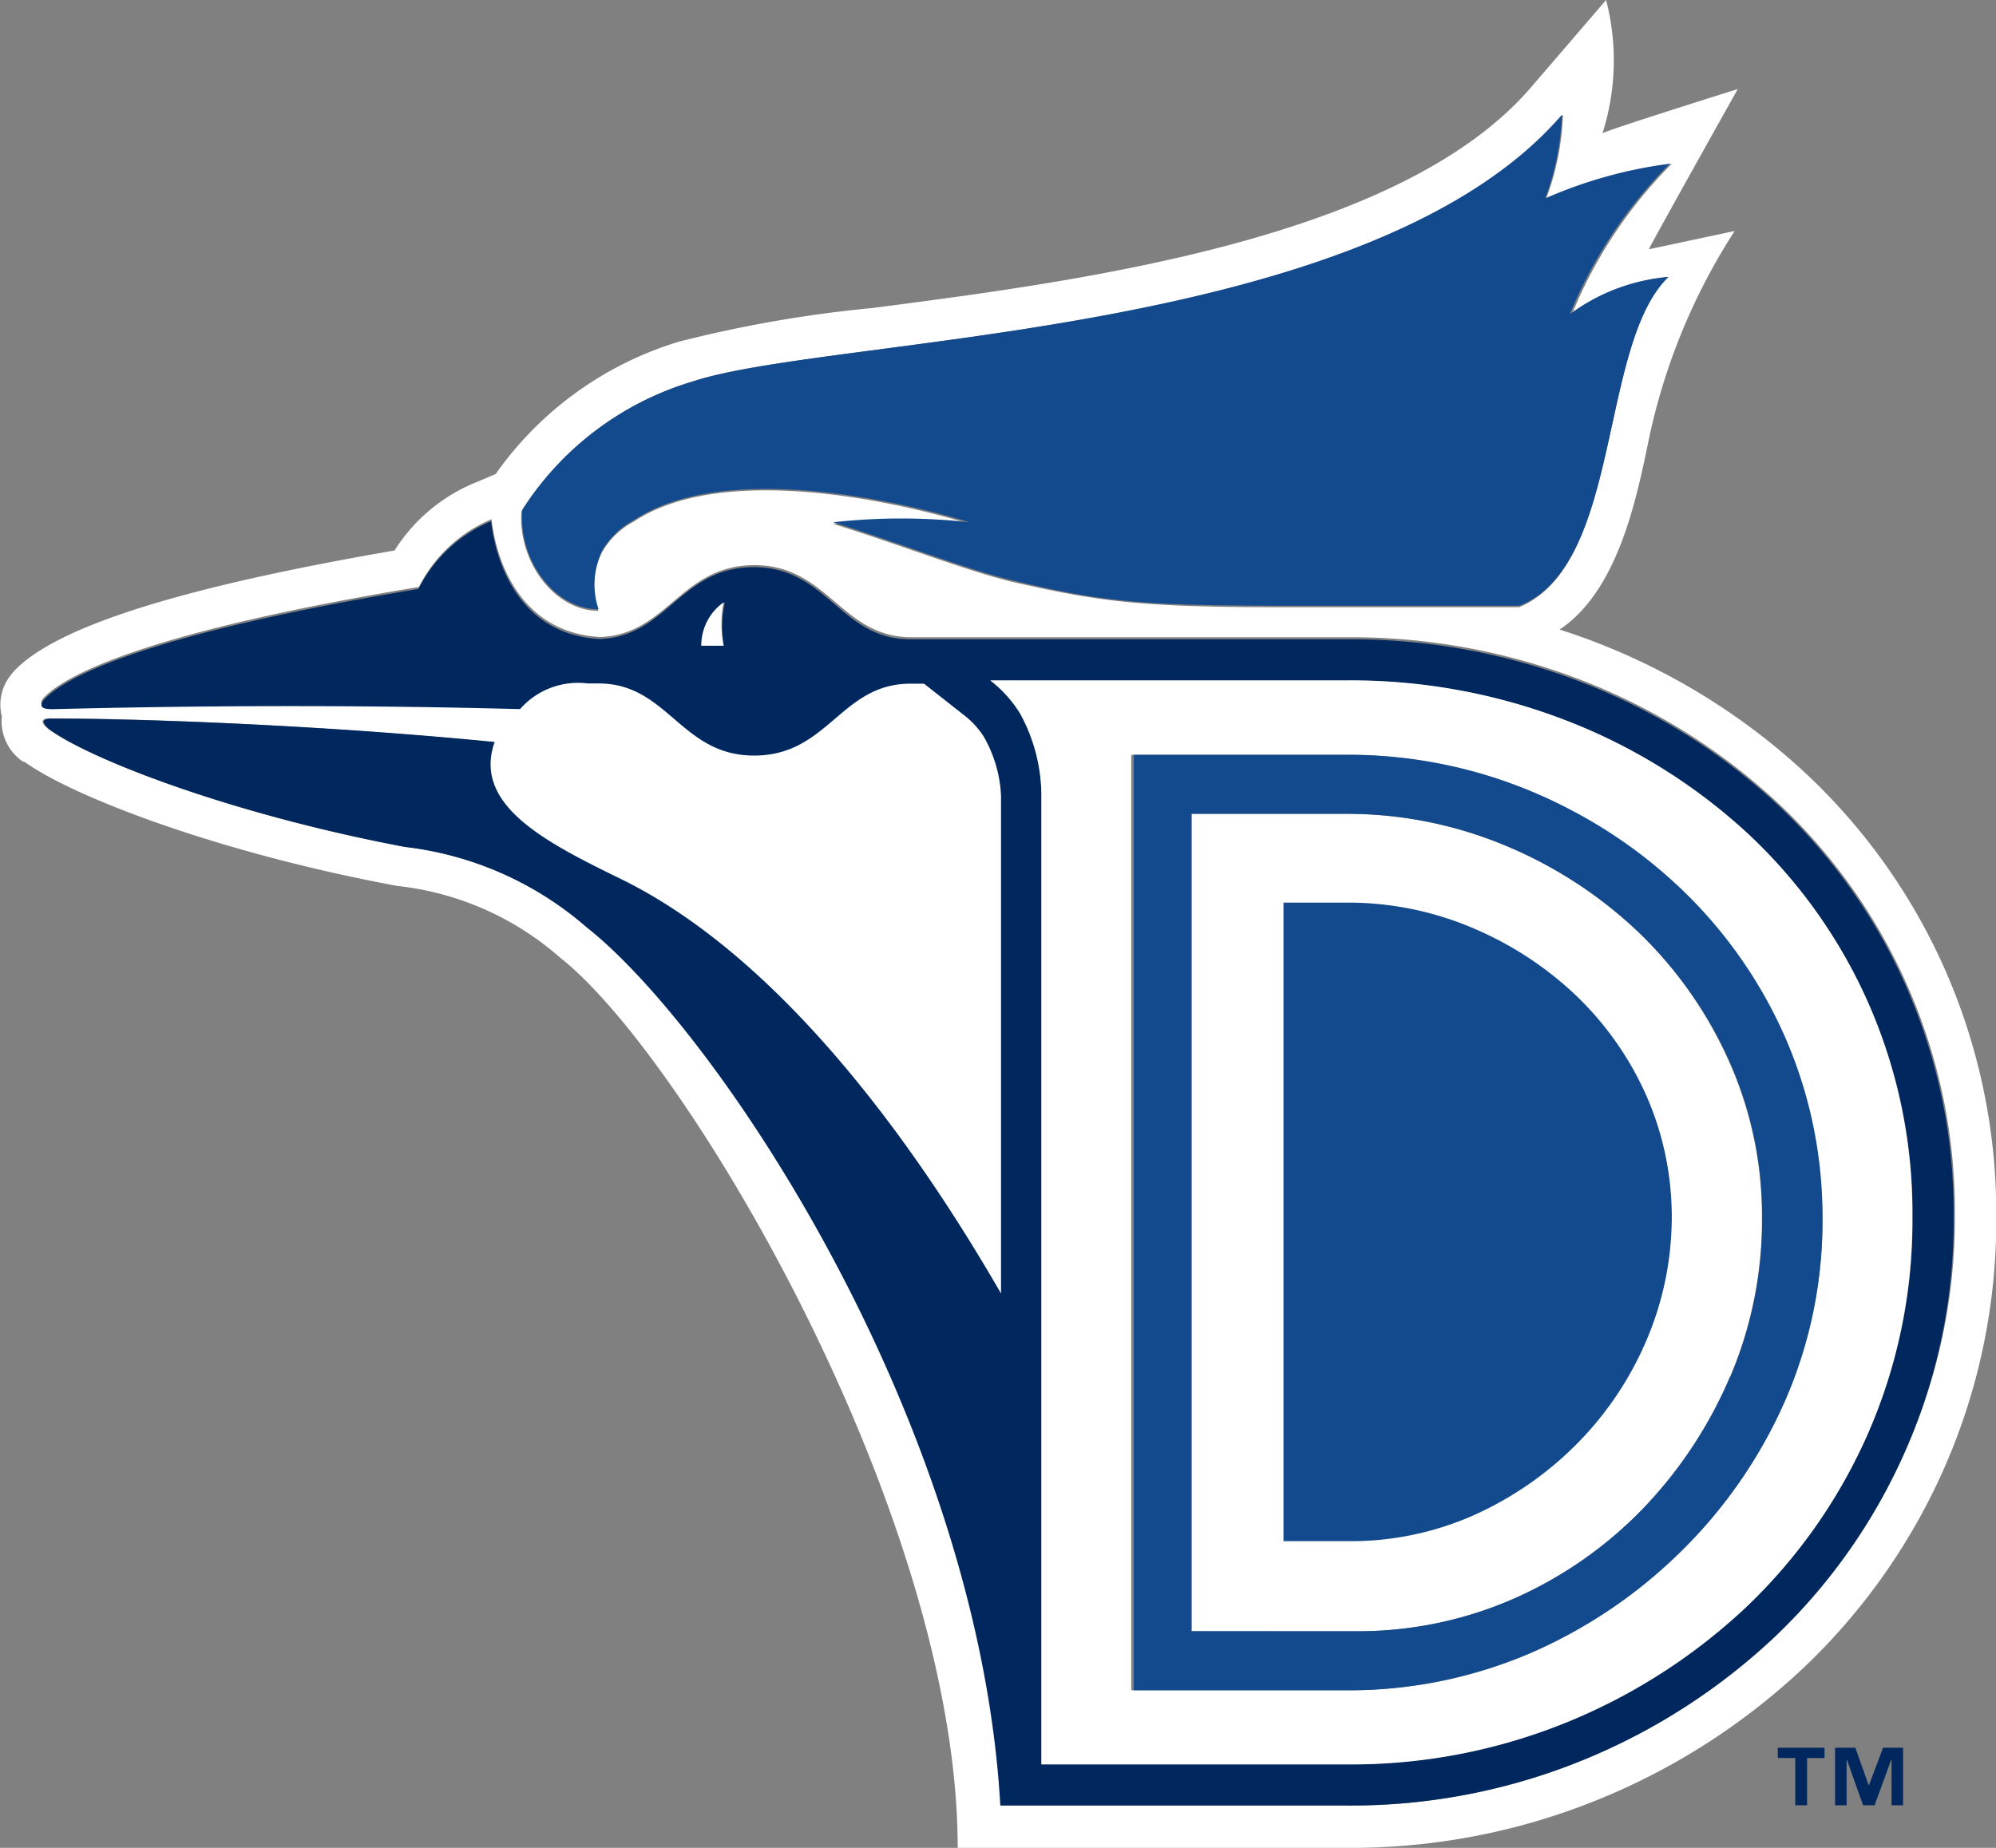
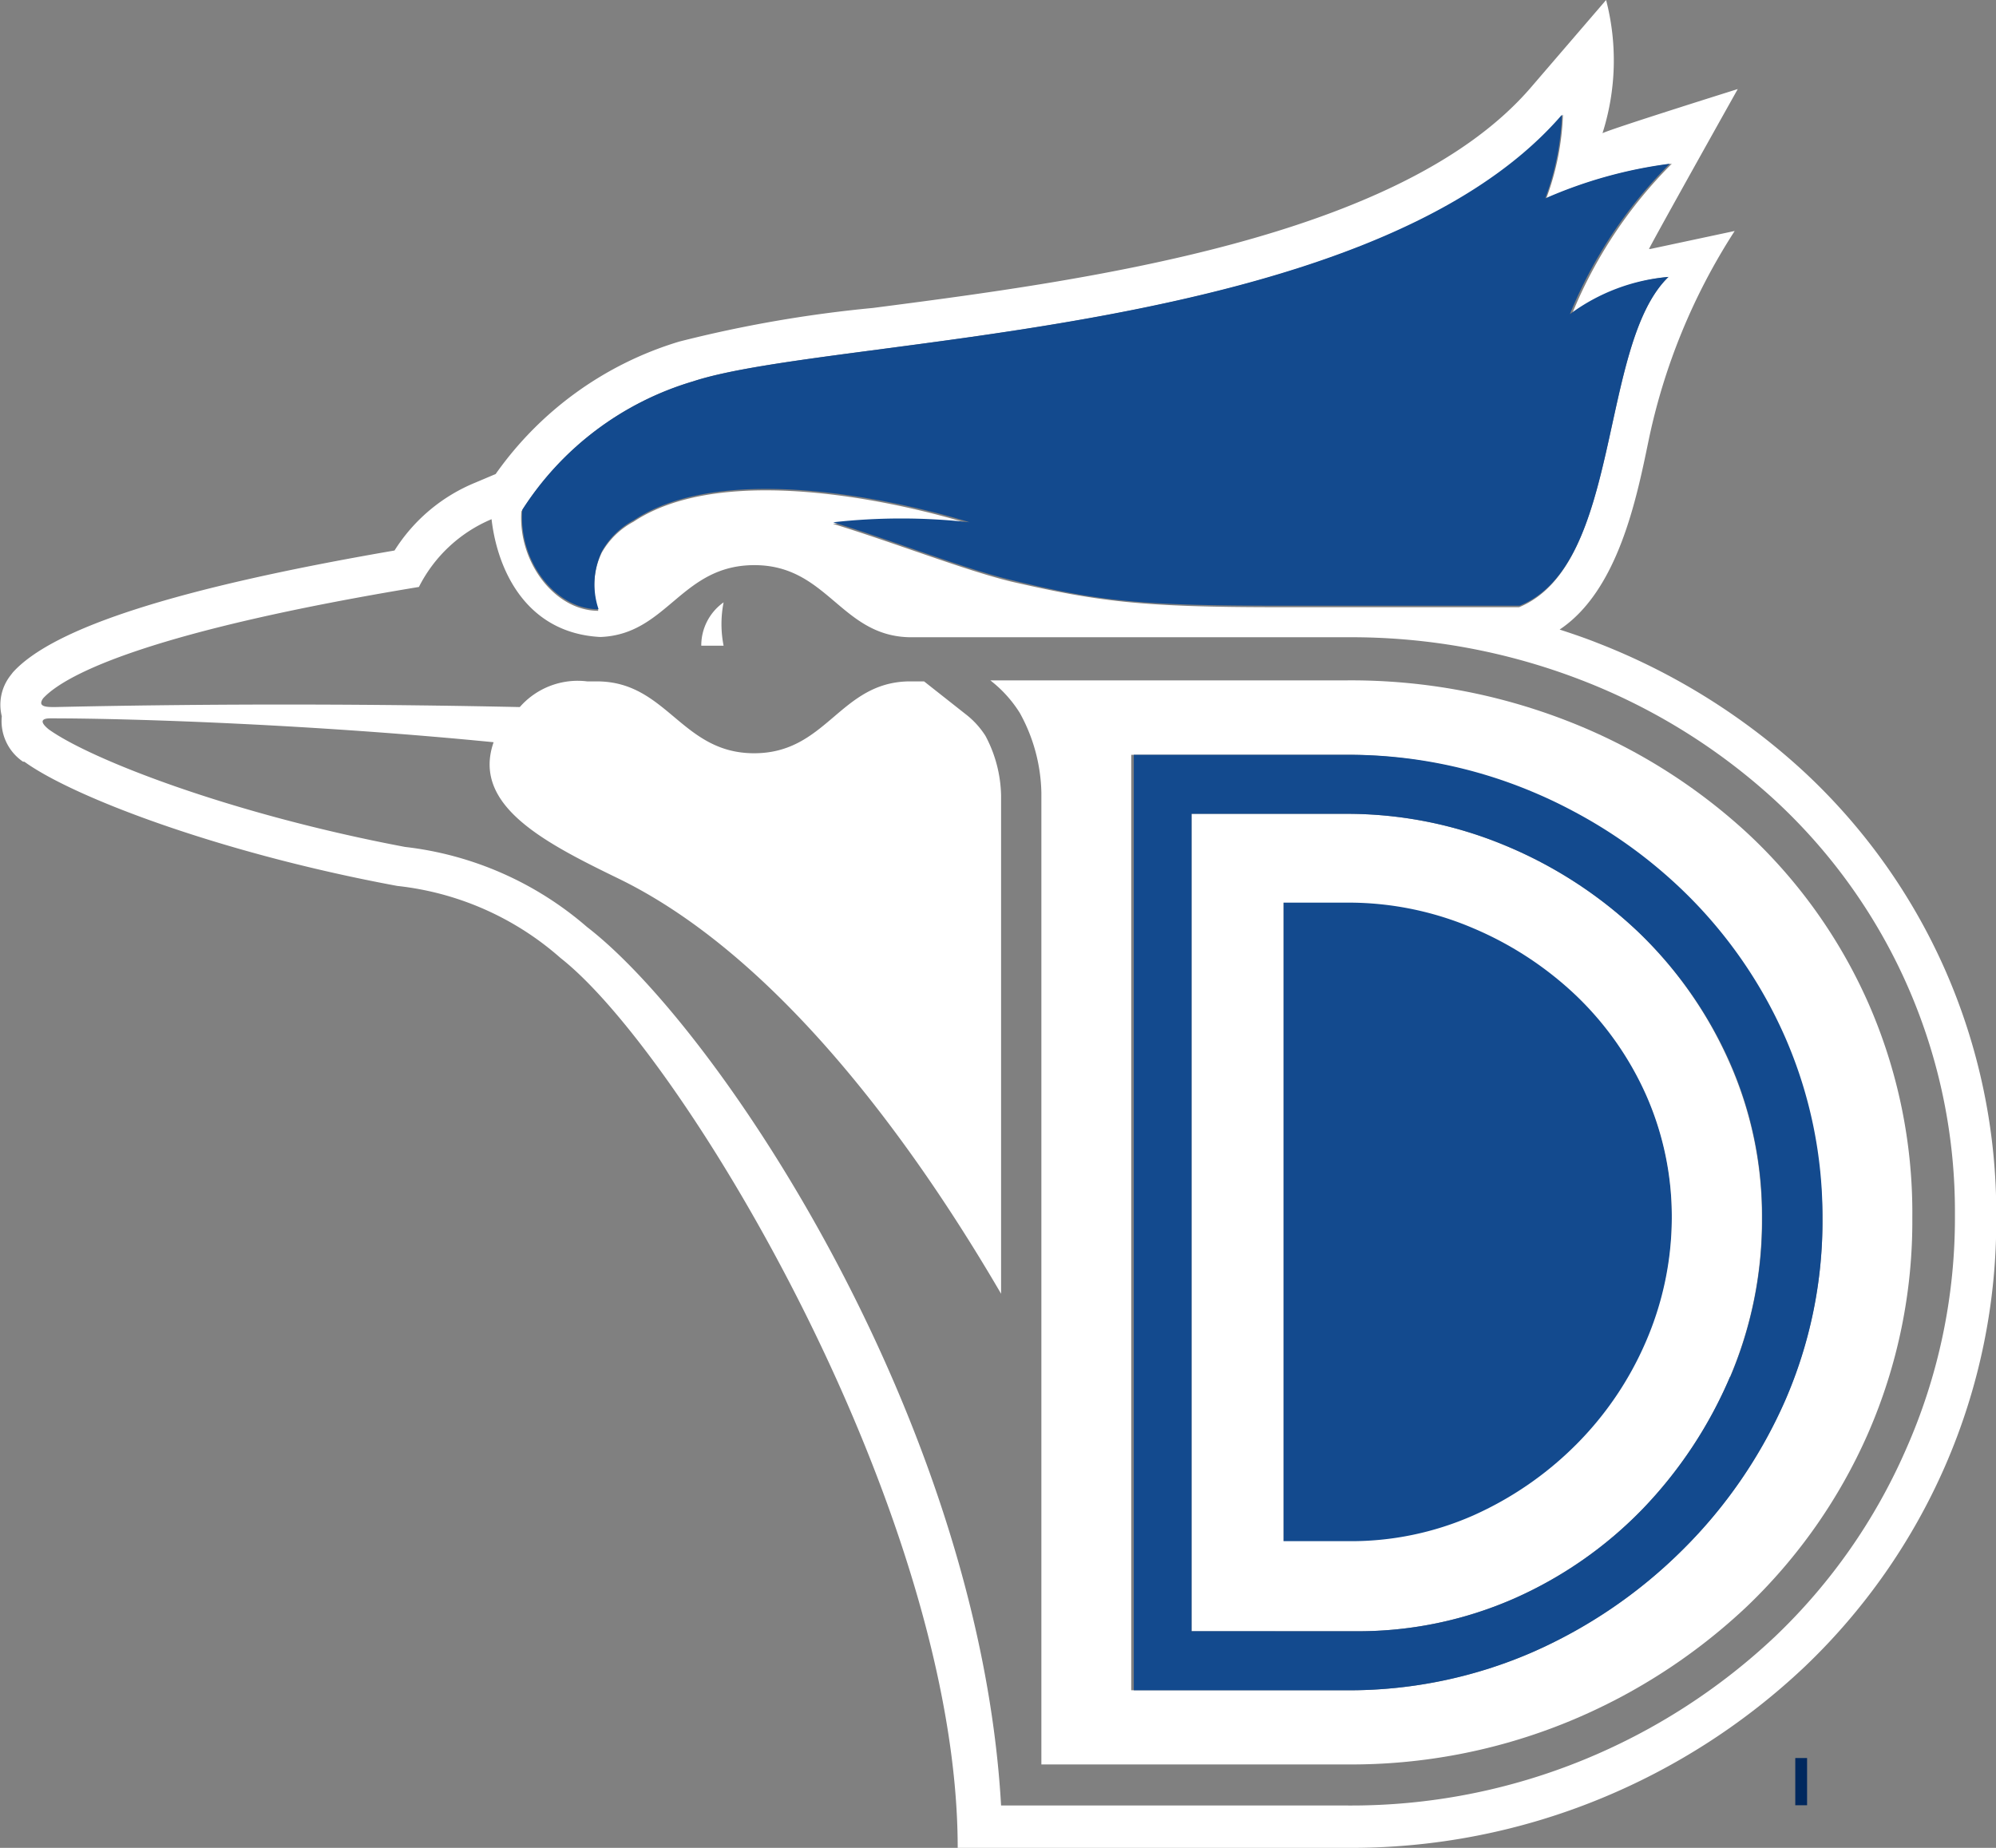
<svg xmlns="http://www.w3.org/2000/svg" viewBox="0 0 77.76 72">
  <rect x="0" y="0" width="77.76" height="72" fill="#808080" stroke="none" />
  <path d="m61.38 38.73a13.37 13.37 0 0 0 -4-2.62 12.36 12.36 0 0 0 -4.85-1h-2.53v.37 3.26s0 2.74 0 4.2v9.34 4.17s0 2.35 0 3.26v.37h2.55a11.78 11.78 0 0 0 4.86-1 13.33 13.33 0 0 0 4-2.75 12.88 12.88 0 0 0 2.72-4 12.25 12.25 0 0 0 1-4.88 11.72 11.72 0 0 0 -1-4.81 12.3 12.3 0 0 0 -2.75-3.91z" fill="#134a8e" />
  <path d="m75.76 37.75a23.44 23.44 0 0 0 -5.48-7.68 25.43 25.43 0 0 0 -8-5c-.5-.2-1-.37-1.52-.54 2.28-1.52 3-5.12 3.46-7.34a24.06 24.06 0 0 1 3.36-8.19l-3.28.7h-.06c.46-.88 3.46-6.23 3.46-6.23s-4.88 1.53-5.27 1.72a9.35 9.35 0 0 0 .14-5.19l-2.94 3.42c-5.08 5.89-17.44 7.52-25.63 8.58a49.51 49.51 0 0 0 -7.54 1.31 13.52 13.52 0 0 0 -7.15 5.16l-.78.33a6.73 6.73 0 0 0 -3.16 2.65c-8.42 1.45-13.29 3-14.87 4.75l-.1.13a1.85 1.85 0 0 0 -.33 1.58 1.91 1.91 0 0 0 .83 1.77h.05c1.92 1.39 7.67 3.57 14.53 4.84a11.47 11.47 0 0 1 6.36 2.81c4.84 3.8 15.47 21.67 15.47 34.67h15.2a25.53 25.53 0 0 0 9.8-1.9 25.86 25.86 0 0 0 8-5.16 24.16 24.16 0 0 0 5.46-7.8 23.89 23.89 0 0 0 2-9.72 23.54 23.54 0 0 0 -2.01-9.67zm-48.76-22.89c5.42-1.78 26.38-1.67 33.89-10.39a10.38 10.38 0 0 1 -.65 3.26 17.66 17.66 0 0 1 4.89-1.35 17.81 17.81 0 0 0 -3.89 5.86 7.5 7.5 0 0 1 3.76-1.45c-2.73 2.64-1.8 11.21-5.82 12.87h-9.26c-5.44 0-7.08-.21-10.53-1-1.8-.44-4.45-1.48-6.94-2.25a23.89 23.89 0 0 1 5.31 0s-8.87-2.88-13.08-.08a3.09 3.09 0 0 0 -1.24 1.21 3 3 0 0 0 -.13 2.26c-1.69 0-3.13-1.89-3-3.87a11.91 11.91 0 0 1 6.69-5.07zm47.25 41.62a22.5 22.5 0 0 1 -5.08 7.27 24.25 24.25 0 0 1 -7.5 4.83 23.89 23.89 0 0 1 -9.16 1.77h-13.51c-.85-15-11-30.28-16.13-34.23a13.09 13.09 0 0 0 -7.09-3.12c-6.78-1.28-12.25-3.41-13.88-4.58-.37-.3-.28-.43.06-.43 3.49 0 10.49.26 17.27.93-.86 2.47 2 3.92 4.9 5.33 6.79 3.32 12.24 11.65 14.87 16.16v-19.41a5.13 5.13 0 0 0 -.61-2.33 3.3 3.3 0 0 0 -.78-.85l-1.61-1.27h-.62c-2.67.06-3.18 2.8-6 2.8s-3.38-2.76-6.07-2.8h-.43a3 3 0 0 0 -2.63 1c-5.21-.11-11.37-.15-18.11 0-.31 0-.7 0-.46-.34.92-1 4.42-2.65 14.64-4.34a5.6 5.6 0 0 1 2.83-2.64c.23 2 1.36 4.44 4.24 4.59 2.61-.1 3.14-2.8 6-2.8s3.37 2.78 6.08 2.81h17.04a24.85 24.85 0 0 1 9.15 1.69 23.83 23.83 0 0 1 7.5 4.67 21.81 21.81 0 0 1 7 16.15 22.26 22.26 0 0 1 -1.91 9.14z" fill="#fff" />
  <path d="m23.32 23.74a3 3 0 0 1 .13-2.26 3.09 3.09 0 0 1 1.24-1.21c4.21-2.79 13.08.08 13.08.08a23.89 23.89 0 0 0 -5.31 0c2.48.77 5.14 1.82 6.94 2.25 3.45.84 5.08 1 10.53 1h9.27c4-1.6 3.07-10.17 5.8-12.81a7.5 7.5 0 0 0 -3.84 1.45 17.81 17.81 0 0 1 3.89-5.86 17.66 17.66 0 0 0 -4.85 1.35 10.38 10.38 0 0 0 .65-3.26c-7.51 8.72-28.46 8.61-33.85 10.39a11.91 11.91 0 0 0 -6.65 5c-.16 2 1.28 3.88 2.97 3.88z" fill="#134a8e" />
  <path d="m46.42 63.57h3.27l-.01-.01h-3.26z" fill="#134a8e" />
-   <path d="m74.25 38.42a21.77 21.77 0 0 0 -5.09-7.15 23.83 23.83 0 0 0 -7.5-4.67 24.85 24.85 0 0 0 -9.15-1.69h-17.06c-2.71 0-3.21-2.81-6.08-2.81s-3.36 2.7-6 2.8c-2.88-.15-4-2.56-4.24-4.59a5.6 5.6 0 0 0 -2.83 2.64c-10.19 1.69-13.69 3.32-14.61 4.34-.24.34.15.35.46.34 6.74-.17 12.9-.14 18.11 0a3 3 0 0 1 2.63-1h.43c2.7 0 3.2 2.81 6.06 2.81s3.36-2.74 6-2.8h.62l1.55 1.22a3.3 3.3 0 0 1 .78.85 5.13 5.13 0 0 1 .67 2.29v19.41c-2.59-4.51-8-12.84-14.83-16.17-2.88-1.41-5.77-2.86-4.9-5.33-6.82-.67-13.82-.91-17.27-.91-.34 0-.43.13-.06.43 1.59 1.16 7.06 3.29 13.84 4.57a13.09 13.09 0 0 1 7.06 3.12c5.08 4 15.28 19.23 16.13 34.23h13.54a23.89 23.89 0 0 0 9.16-1.77 24.25 24.25 0 0 0 7.5-4.83 22.5 22.5 0 0 0 5.08-7.27 22.26 22.26 0 0 0 1.86-9.05 21.87 21.87 0 0 0 -1.86-9.01zm-46.05-13.26h-.87a2.06 2.06 0 0 1 .91-1.69 4.35 4.35 0 0 0 -.04 1.69zm44.58 30.67a21 21 0 0 1 -4.72 6.75 22.67 22.67 0 0 1 -7 4.51 22.28 22.28 0 0 1 -8.55 1.65h-11.94v-37.83a6.67 6.67 0 0 0 -.84-3.12 4.85 4.85 0 0 0 -1.15-1.27h13.93a23.21 23.21 0 0 1 8.56 1.58 22.21 22.21 0 0 1 7 4.36 20.2 20.2 0 0 1 6.44 15 20.65 20.65 0 0 1 -1.73 8.37z" fill="#00285e" />
-   <path d="m59.61 30.82q.82.34 1.59.75c-.53-.28-1.07-.54-1.63-.77a18.44 18.44 0 0 0 -7.18-1.42 18.44 18.44 0 0 1 7.22 1.44z" fill="#134a8e" />
  <path d="m72.78 39.07a20.19 20.19 0 0 0 -4.72-6.62 22.21 22.21 0 0 0 -7-4.36 23.21 23.21 0 0 0 -8.56-1.58h-13.92a4.85 4.85 0 0 1 1.15 1.27 6.67 6.67 0 0 1 .84 3.12v37.85h11.94a22.28 22.28 0 0 0 8.55-1.65 22.67 22.67 0 0 0 7-4.51 21 21 0 0 0 4.72-6.75 20.65 20.65 0 0 0 1.72-8.4 20.3 20.3 0 0 0 -1.72-8.37zm-1.78 8.39a17.52 17.52 0 0 1 -1.47 7.13 18.88 18.88 0 0 1 -4 5.81 19.25 19.25 0 0 1 -5.89 4 17.91 17.91 0 0 1 -7.18 1.46h-1.46-2.44c-1 0-2.42 0-4.28 0h-.21v-36.45h8.3a18.44 18.44 0 0 1 7.18 1.42c.56.24 1.1.49 1.63.77a18.86 18.86 0 0 1 4.26 3.06 18 18 0 0 1 4 5.73 17.4 17.4 0 0 1 1.56 7.06z" fill="#fff" />
  <path d="m63.81 36.3a16.93 16.93 0 0 0 -5.18-3.36 16 16 0 0 0 -6.21-1.23h-6v31.85h6.41a15.1 15.1 0 0 0 6.17-1.28 15.93 15.93 0 0 0 5-3.49 17.05 17.05 0 0 0 3.39-5.12 15.6 15.6 0 0 0 1.25-6.21 14.77 14.77 0 0 0 -1.3-6.14 16 16 0 0 0 -3.53-5.02zm.3 16a12.88 12.88 0 0 1 -2.72 4 13.33 13.33 0 0 1 -4 2.75 11.78 11.78 0 0 1 -4.86 1h-2.53v-.37c0-.91 0-2 0-3.26s0-2.73 0-4.17v-9.25c0-1.46 0-2.87 0-4.2s0-2.35 0-3.26v-.37h2.55a12.36 12.36 0 0 1 4.85 1 13.37 13.37 0 0 1 4 2.62 12.3 12.3 0 0 1 2.73 3.88 11.72 11.72 0 0 1 1 4.81 12.25 12.25 0 0 1 -1.02 4.82z" fill="#fff" />
  <path d="m65.5 34.64a18.86 18.86 0 0 0 -4.26-3.06q-.77-.41-1.59-.75a18.44 18.44 0 0 0 -7.18-1.42h-8.3v36.45h.21 4.28 2.44 1.37a17.91 17.91 0 0 0 7.18-1.46 19.25 19.25 0 0 0 5.89-4 18.88 18.88 0 0 0 4-5.81 17.52 17.52 0 0 0 1.46-7.13 17.4 17.4 0 0 0 -1.47-7.08 18 18 0 0 0 -4.03-5.74zm1.9 19a17.05 17.05 0 0 1 -3.4 5.15 15.93 15.93 0 0 1 -5 3.49 15.1 15.1 0 0 1 -6.15 1.28h-6.43v-31.85h6a16 16 0 0 1 6.21 1.23 16.93 16.93 0 0 1 5.18 3.36 16 16 0 0 1 3.54 5 14.77 14.77 0 0 1 1.3 6.14 15.6 15.6 0 0 1 -1.25 6.23z" fill="#134a8e" />
  <path d="m27.32 25.16h.87a4.35 4.35 0 0 1 0-1.69 2.06 2.06 0 0 0 -.87 1.69z" fill="#fff" />
  <g fill="#00285e">
-     <path d="m72.81 69.56h-.01l-.52-1.46h-.79v2.24h.45v-1.78h.01l.63 1.78h.45l.65-1.78h.01v1.78h.45v-2.24h-.78z" />
-     <path d="m69.26 68.5h.68v1.84h.46v-1.84h.68v-.4h-1.82z" />
+     <path d="m69.26 68.5h.68v1.84h.46v-1.84h.68h-1.82z" />
  </g>
</svg>